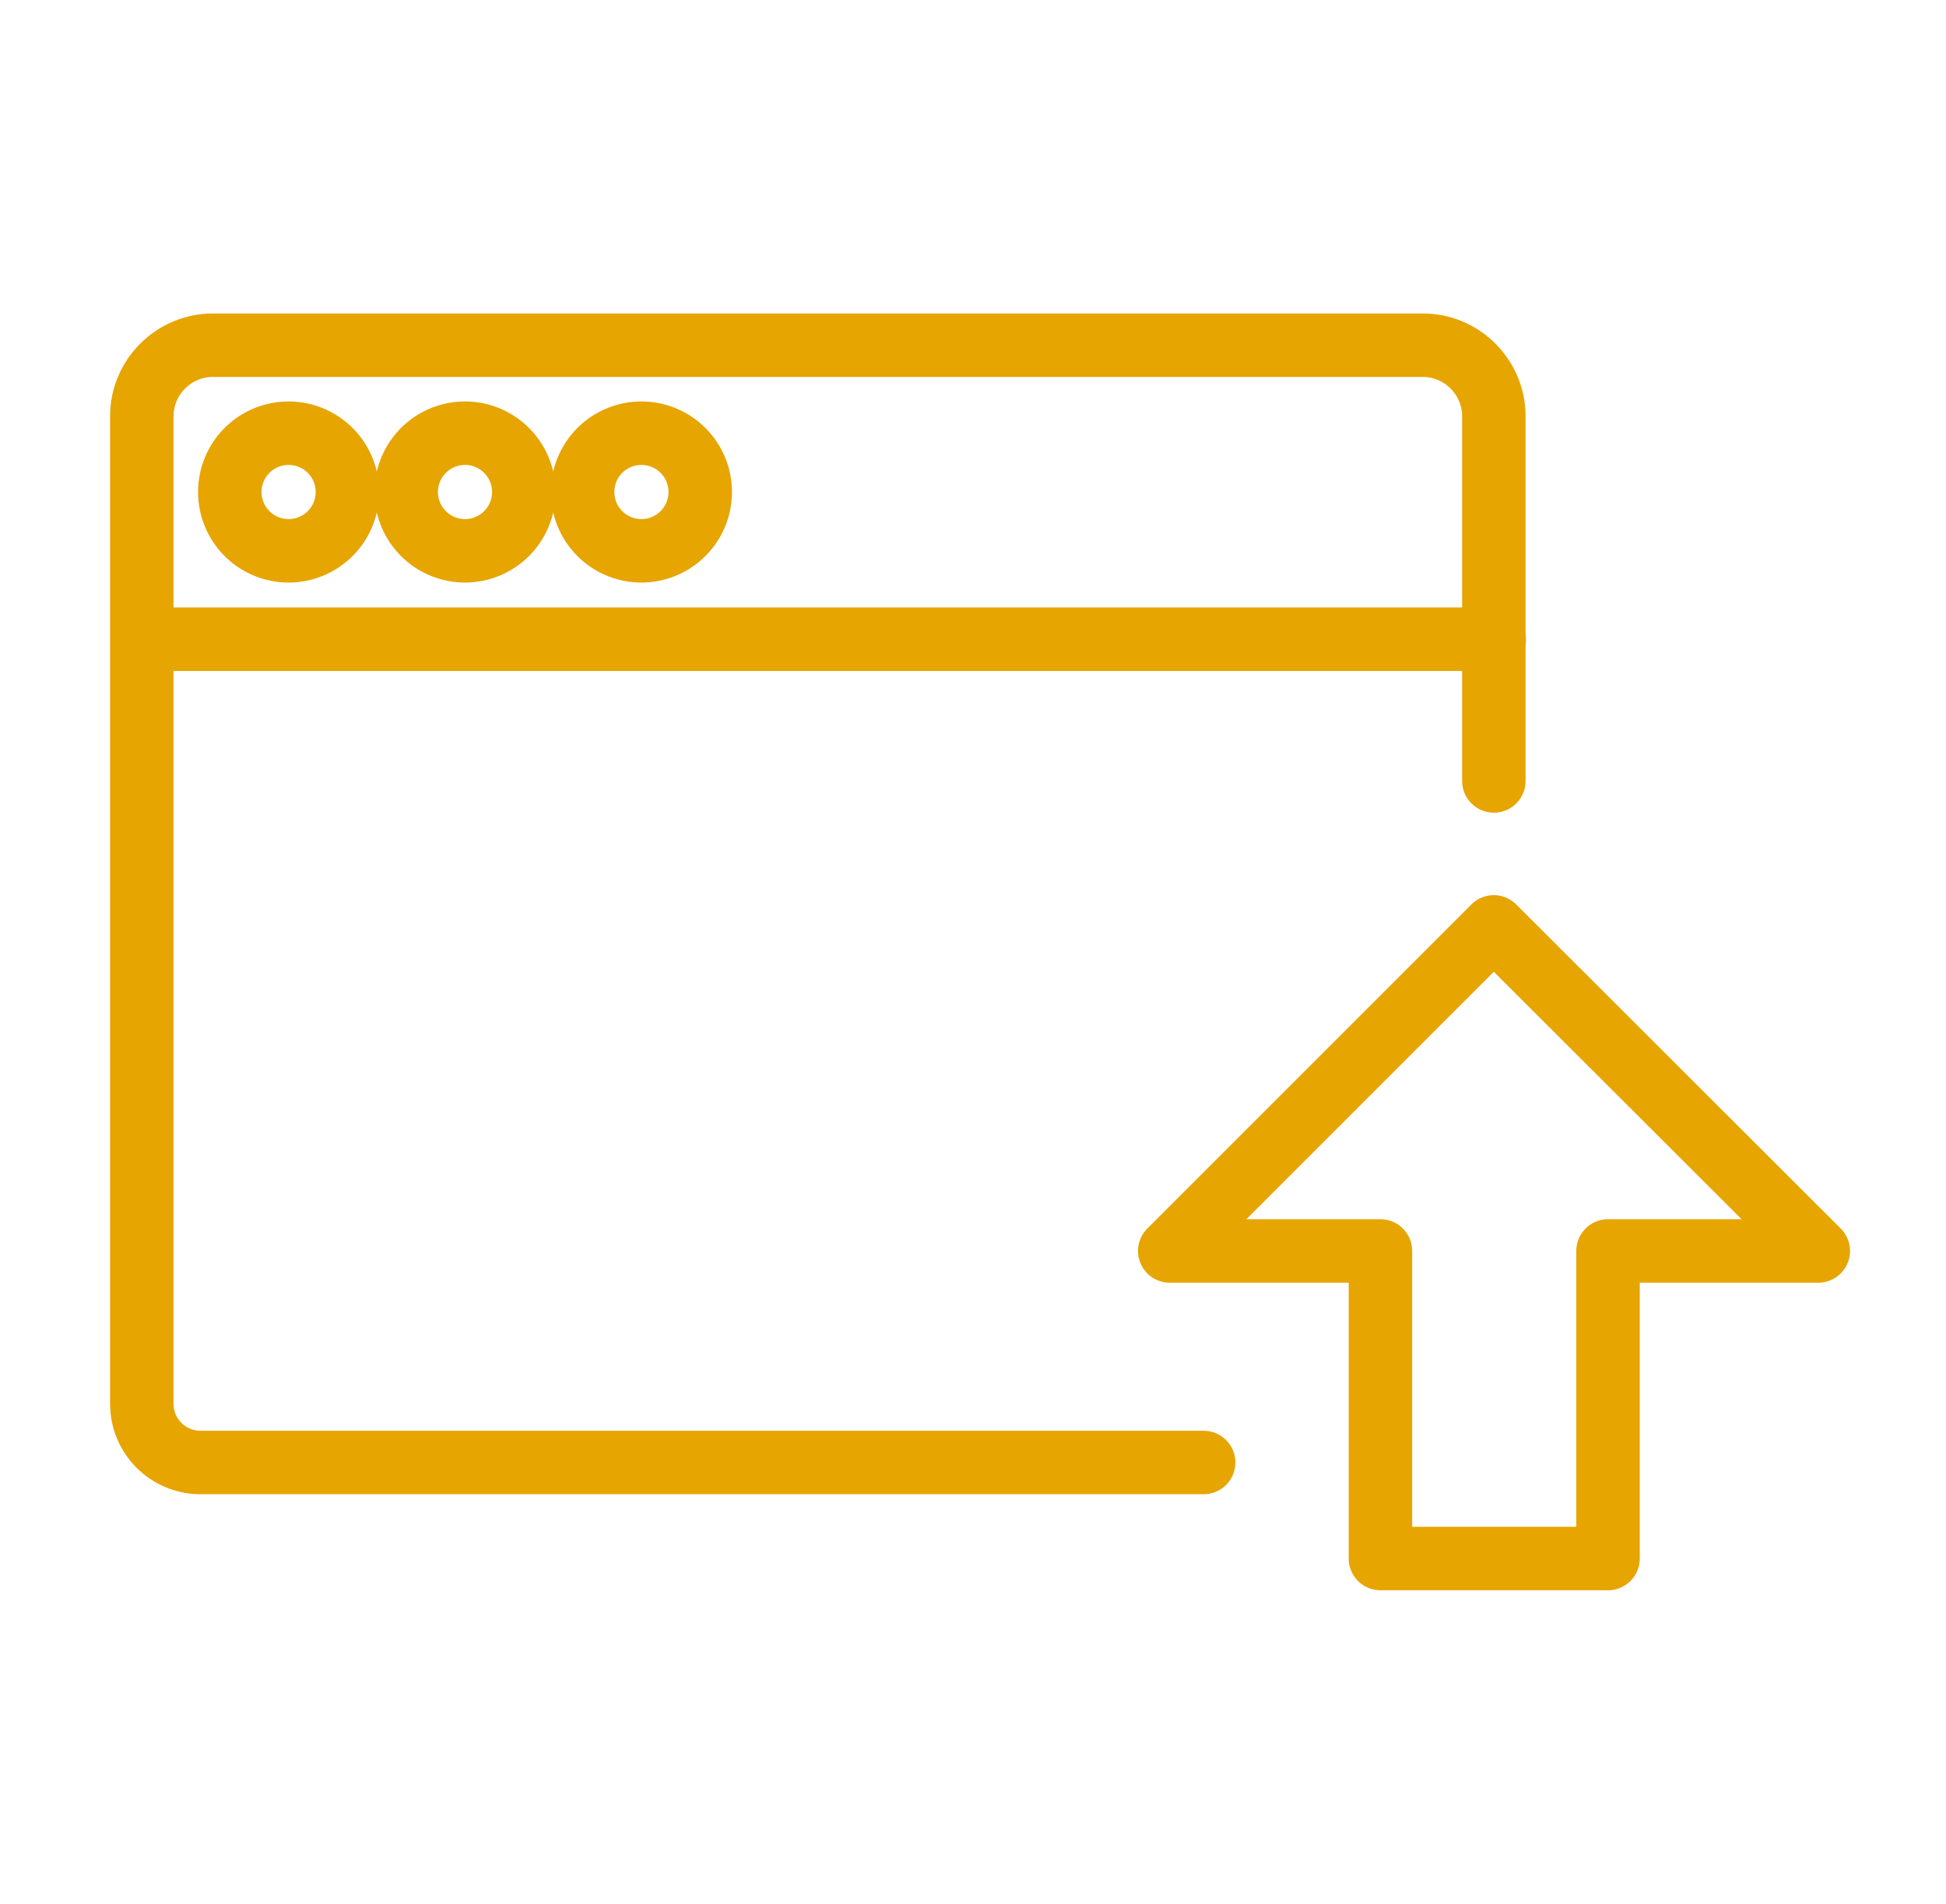
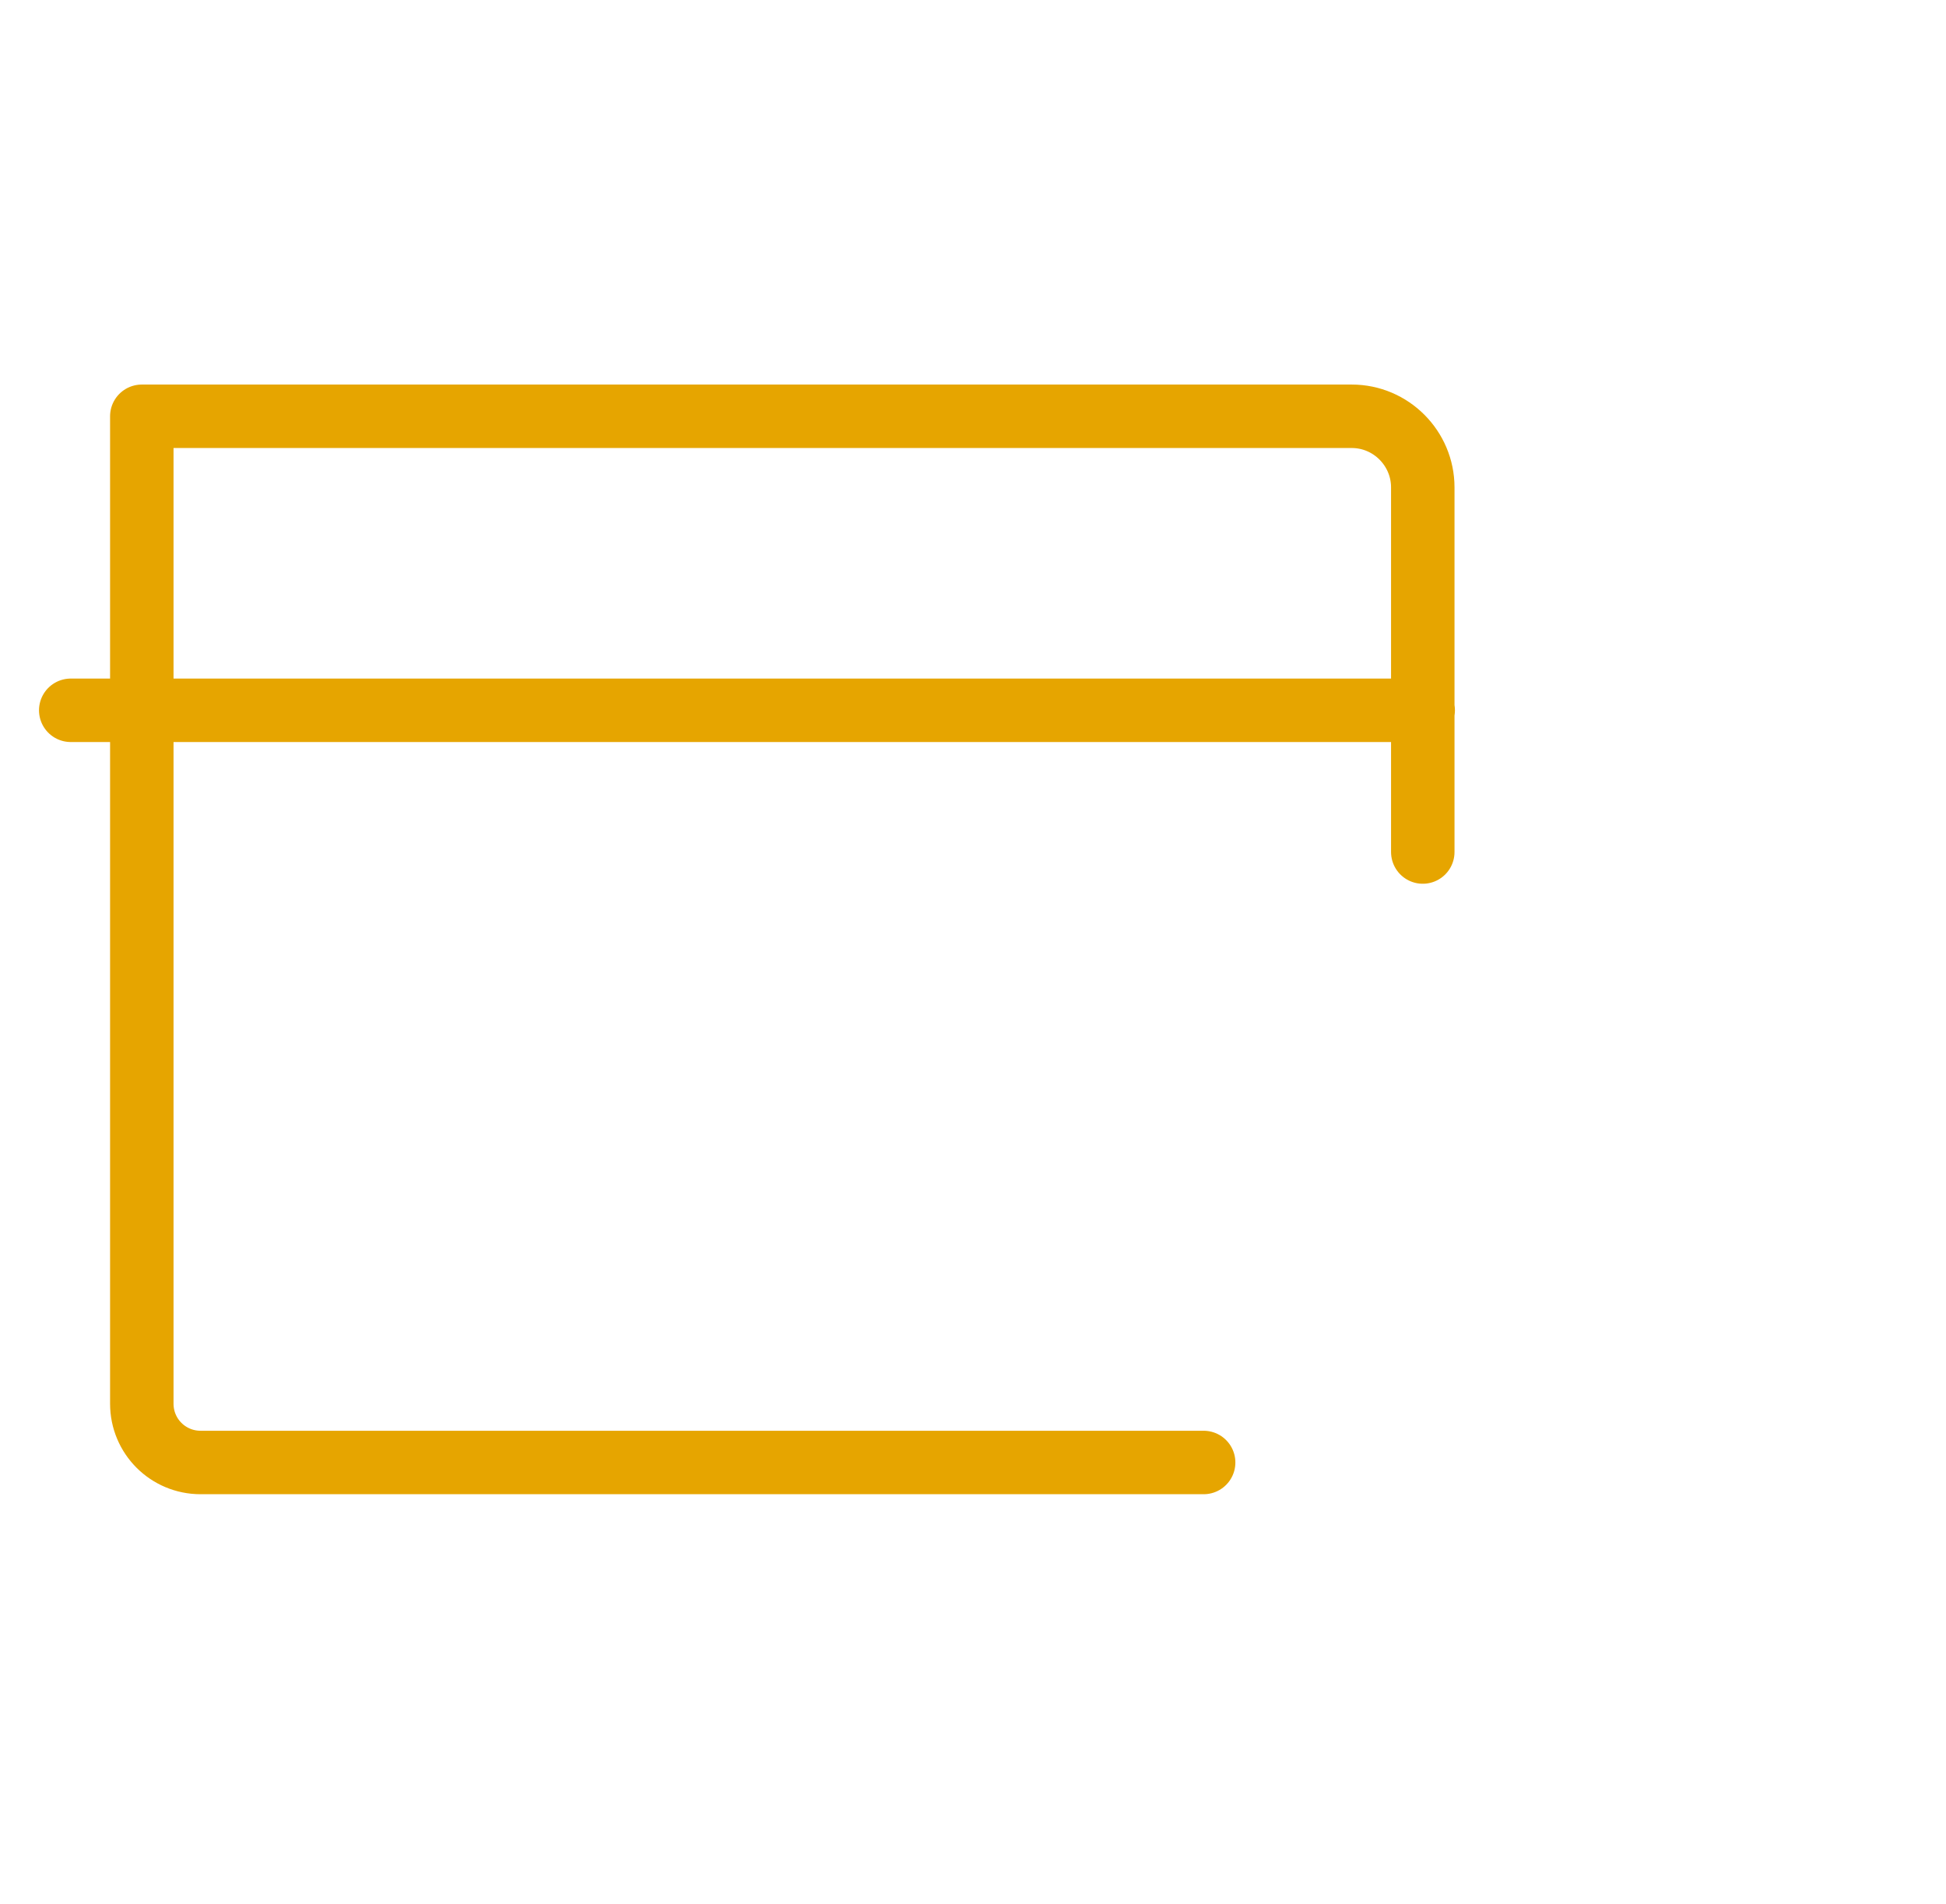
<svg xmlns="http://www.w3.org/2000/svg" width="46" height="45" fill="none">
-   <path d="M28.452 34.57H4.742c-.77 0-1.39-.62-1.39-1.39V9.84c0-.93.76-1.68 1.68-1.68h28.6c.93 0 1.68.76 1.68 1.68v8.62m-31.96-3.35h31.97" stroke="#E6A500" stroke-width="1.5" stroke-linecap="round" stroke-linejoin="round" />
-   <path d="M6.822 13.02a1.39 1.39 0 1 0 0-2.78 1.39 1.39 0 0 0 0 2.78Zm4.17 0a1.39 1.39 0 1 0 0-2.78 1.39 1.39 0 0 0 0 2.78Zm4.17 0a1.39 1.39 0 1 0 0-2.78 1.39 1.39 0 0 0 0 2.78Zm12.489 16.55 7.66-7.66 7.67 7.66h-4.97v7.27h-5.38v-7.27h-4.98Z" stroke="#E6A500" stroke-width="1.5" stroke-linecap="round" stroke-linejoin="round" />
+   <path d="M28.452 34.57H4.742c-.77 0-1.39-.62-1.39-1.39V9.84h28.6c.93 0 1.68.76 1.68 1.68v8.62m-31.96-3.35h31.97" stroke="#E6A500" stroke-width="1.5" stroke-linecap="round" stroke-linejoin="round" />
</svg>